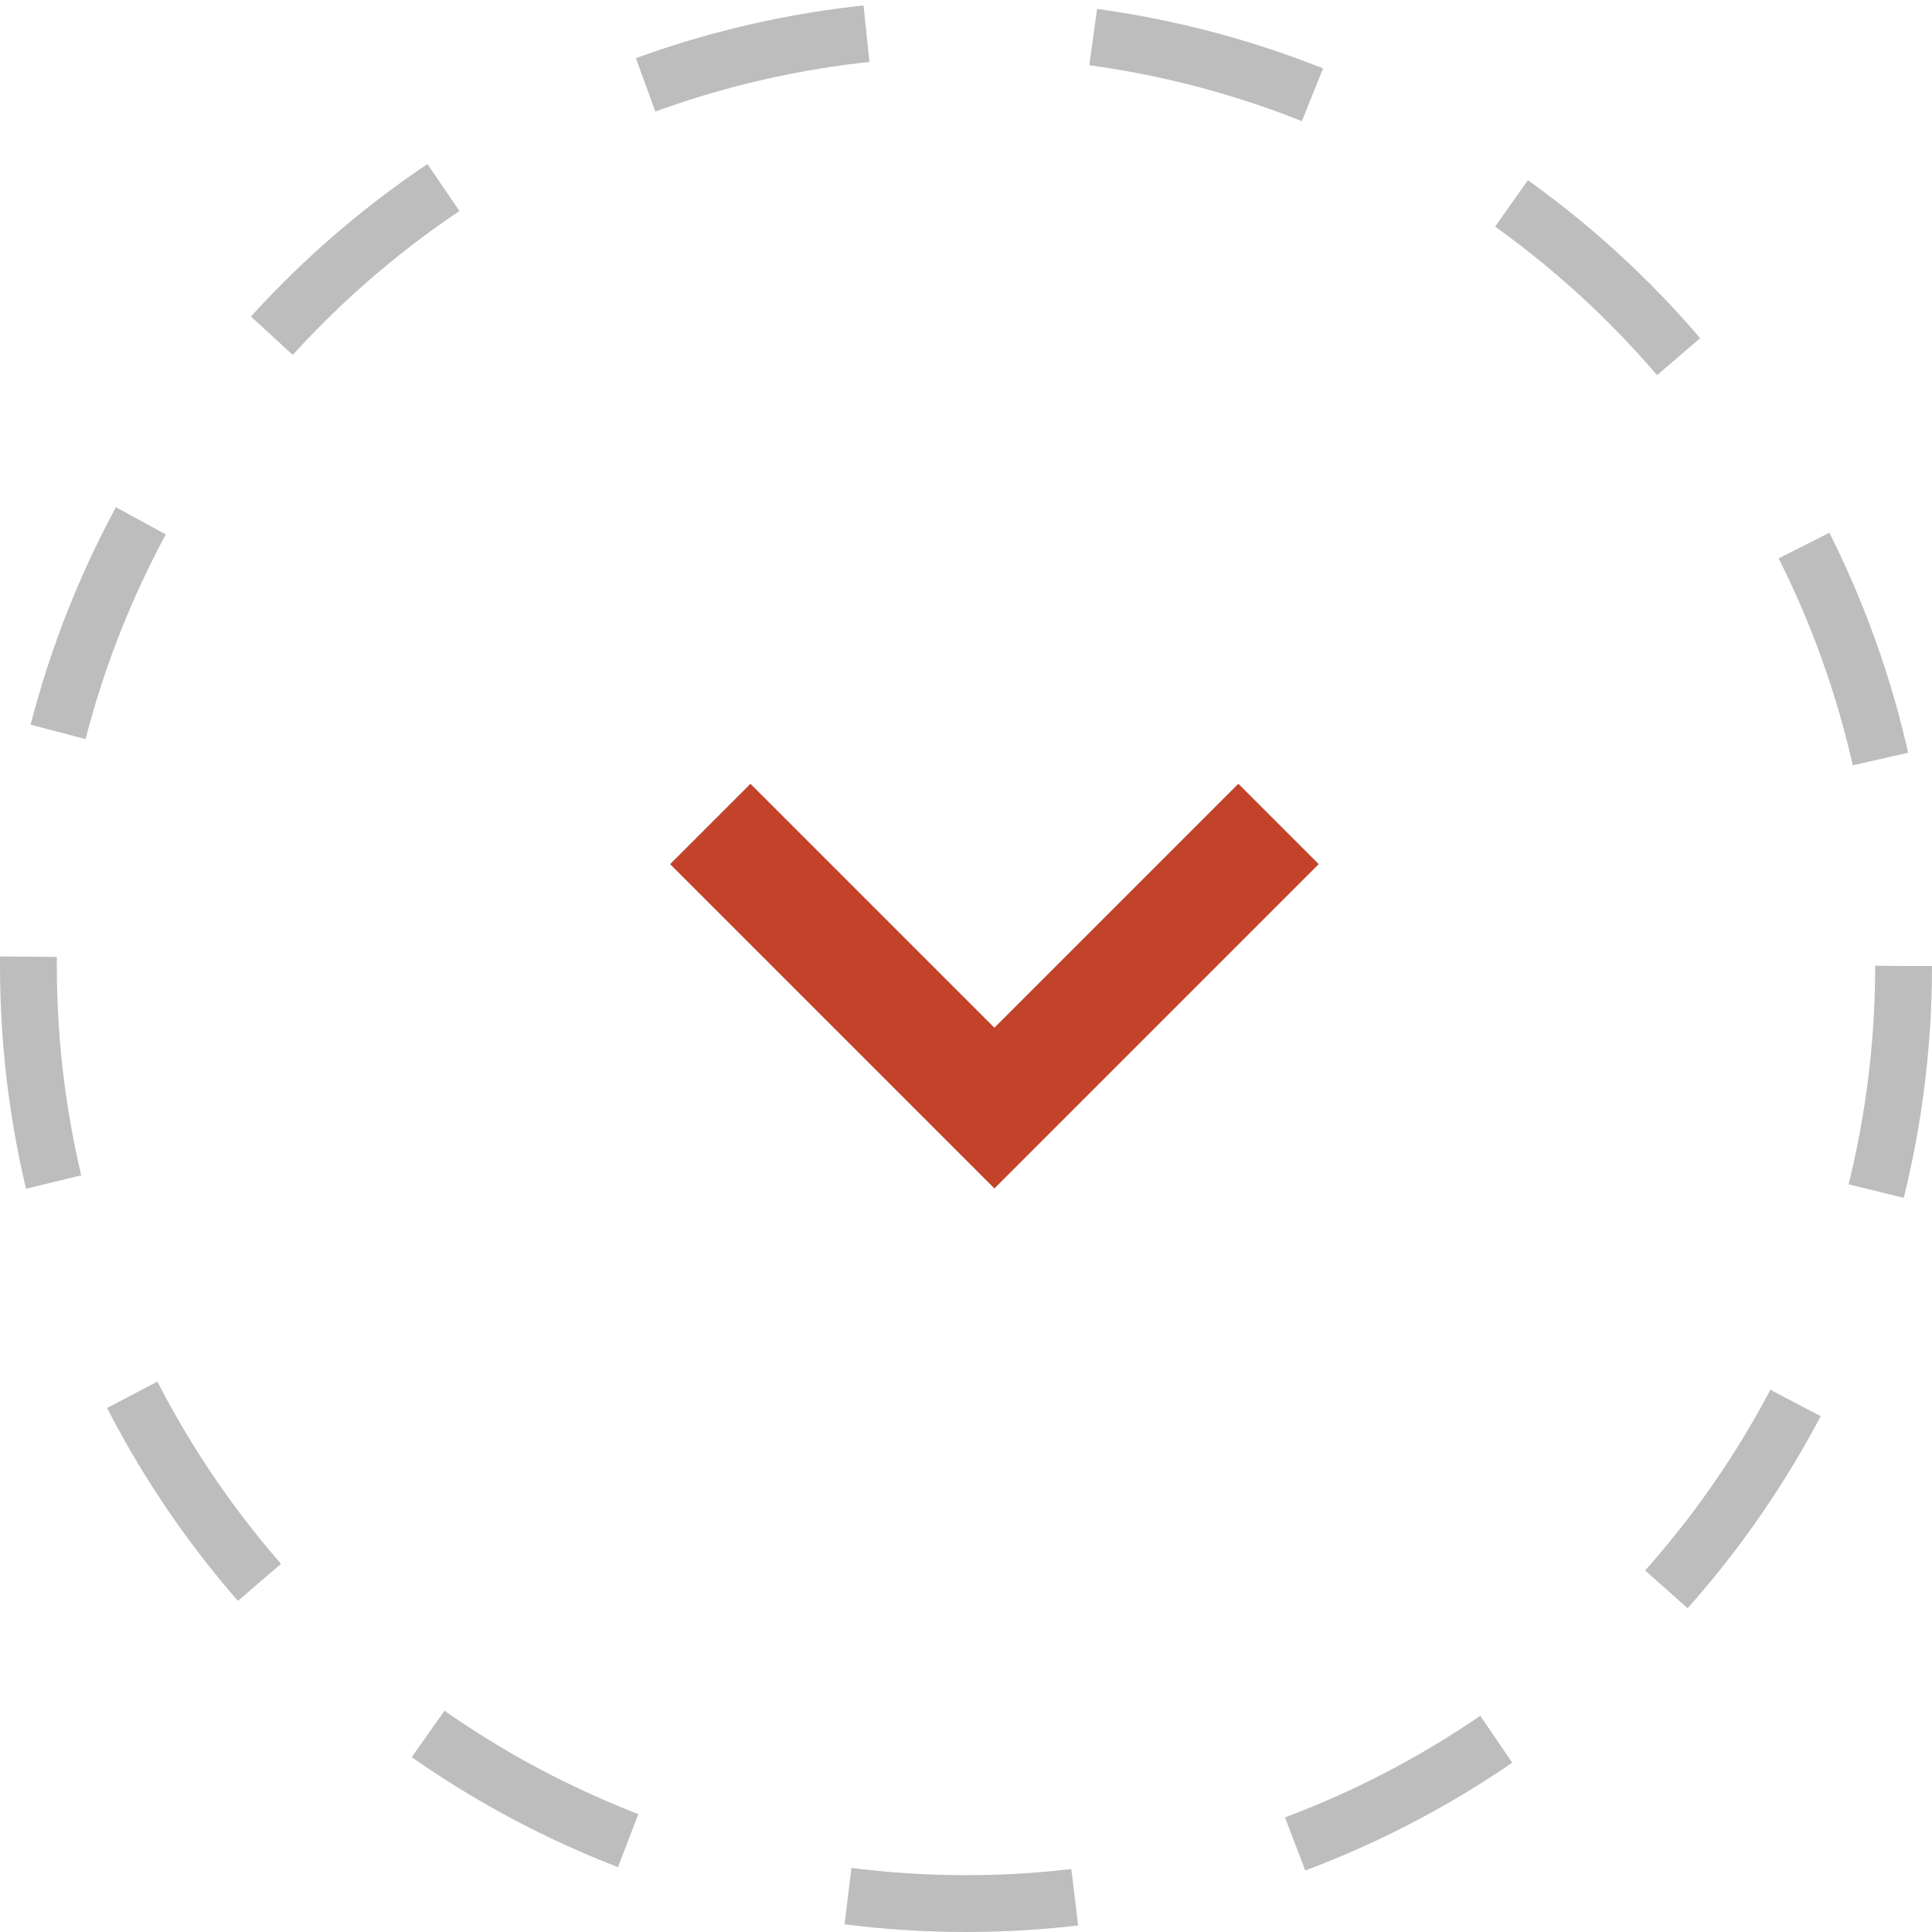
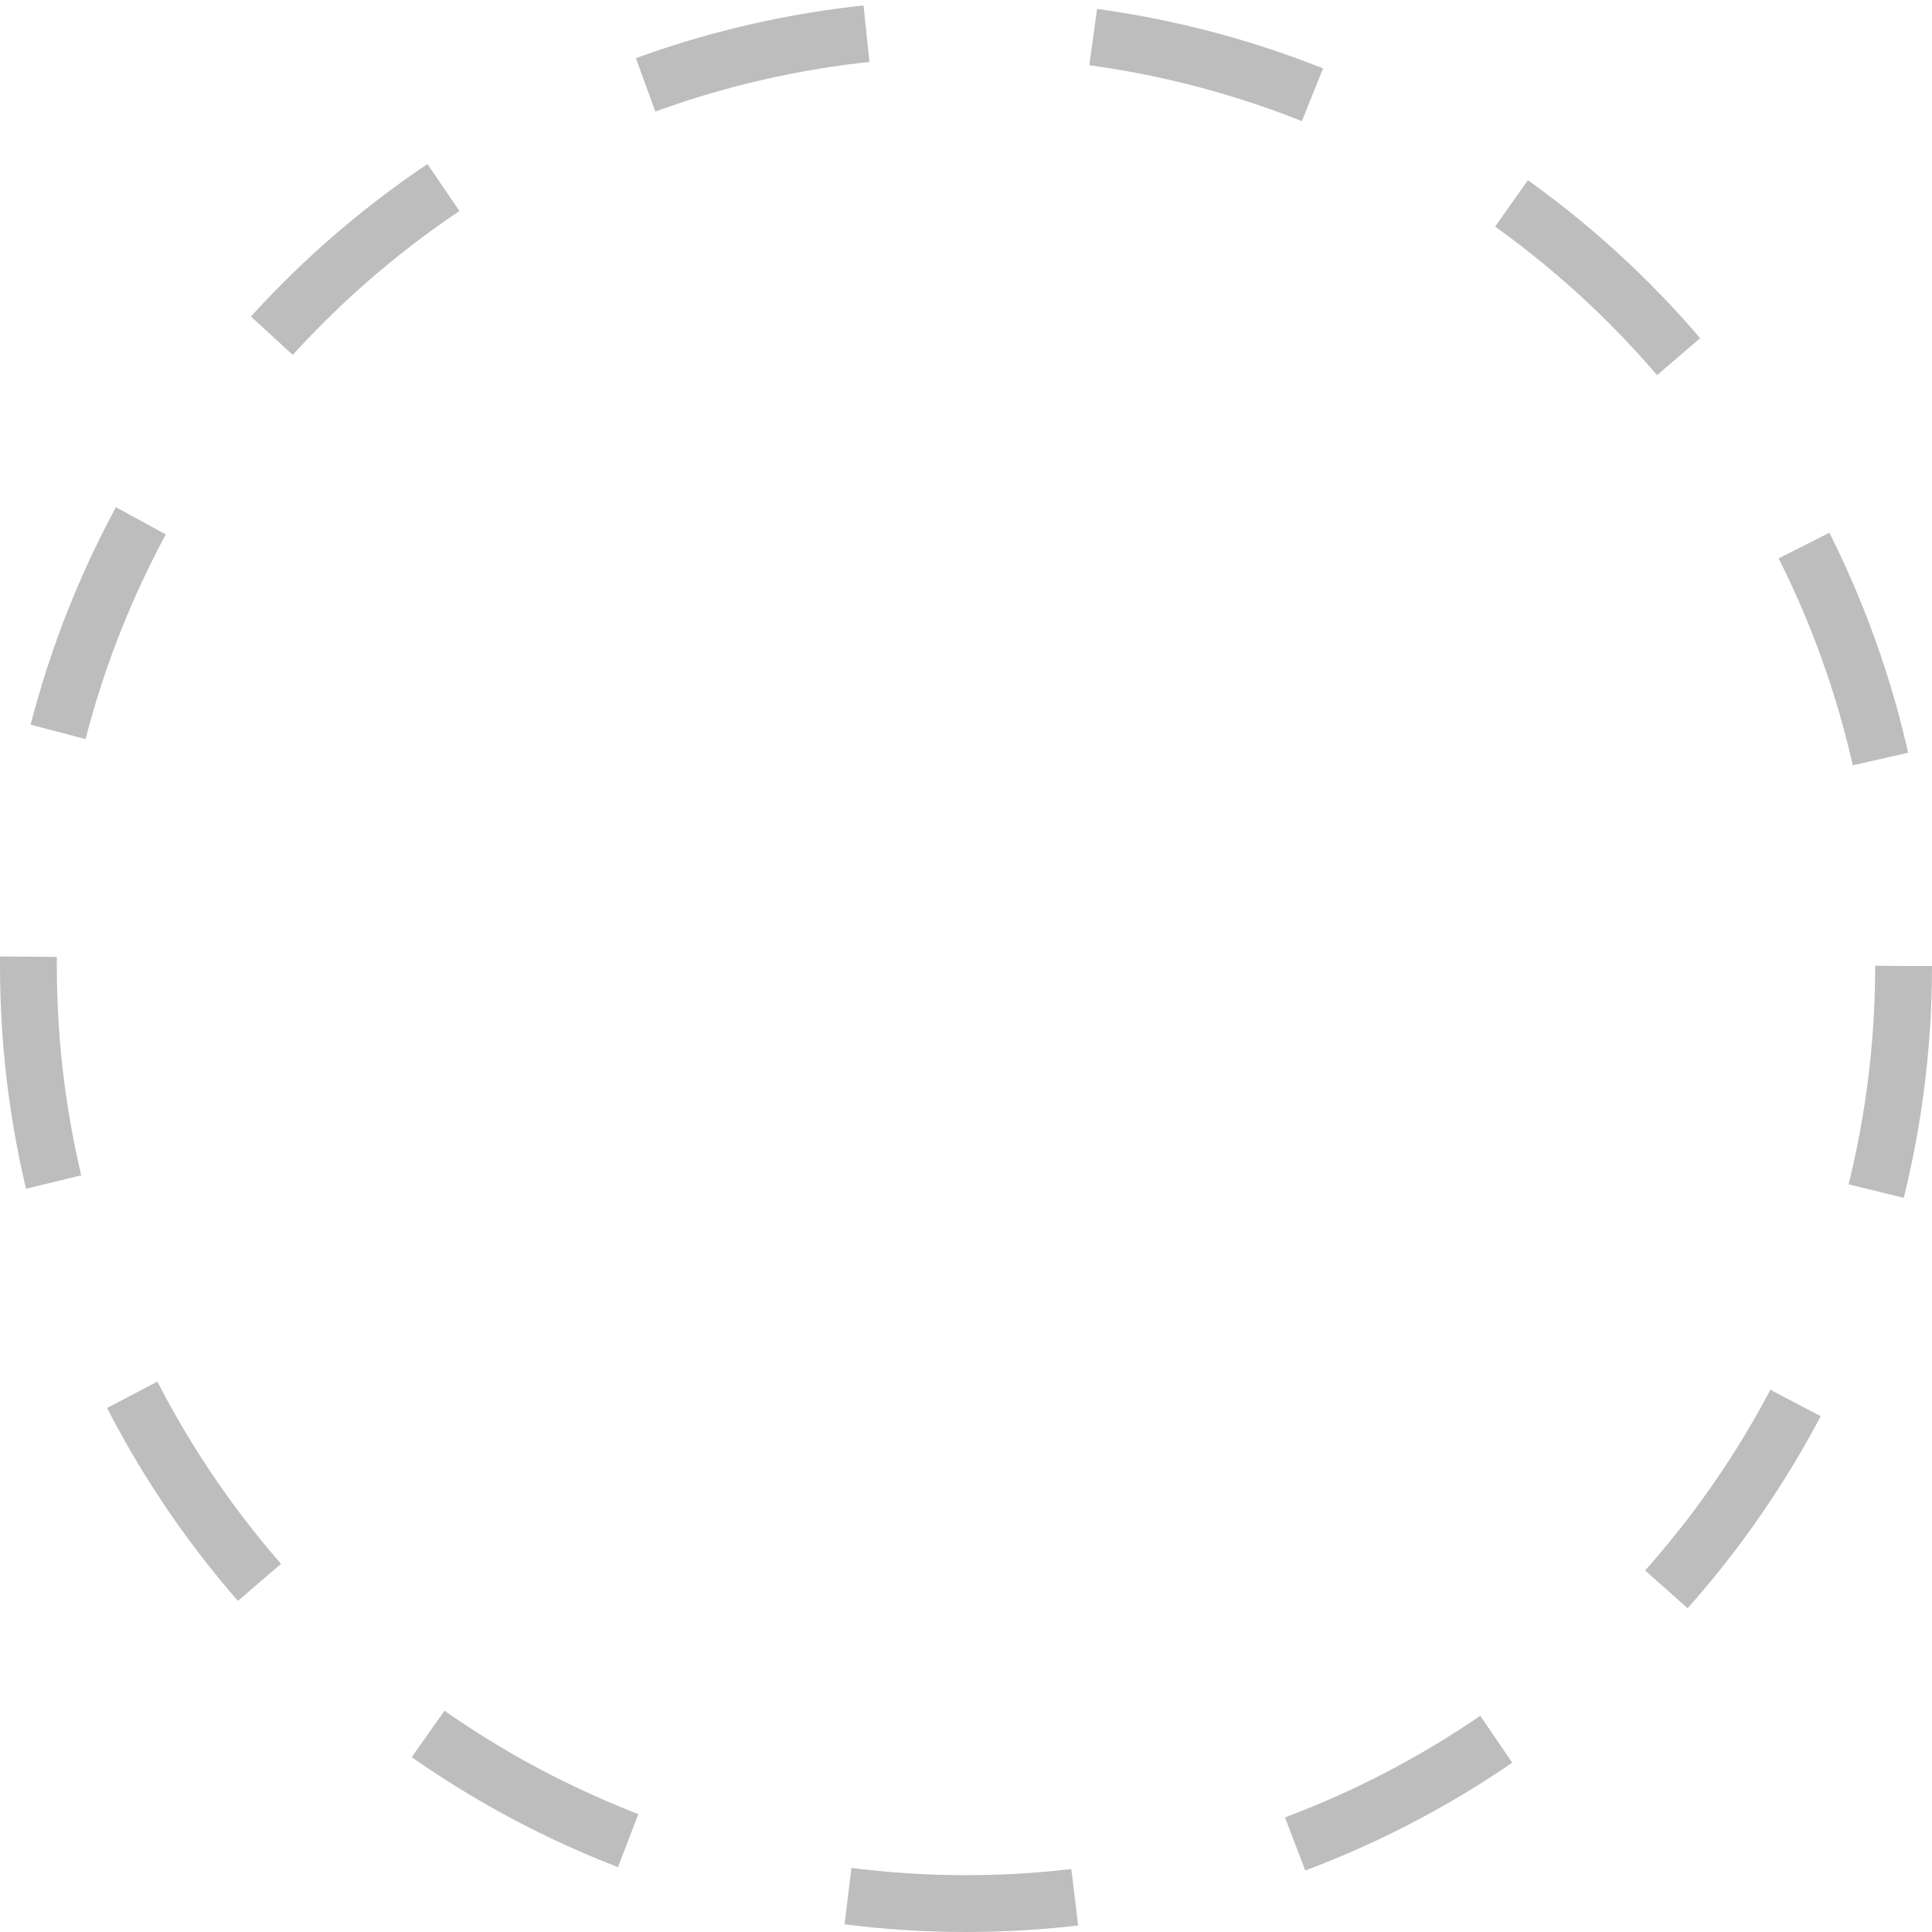
<svg xmlns="http://www.w3.org/2000/svg" width="34" height="34" viewBox="0 0 34 34" fill="none">
-   <path d="M12.5 14.5L17.5 19.5L22.5 14.5" stroke="#C24329" stroke-width="2" />
  <circle opacity="0.3" cx="17" cy="17" r="16.5" stroke="#222222" stroke-dasharray="4 4" />
</svg>